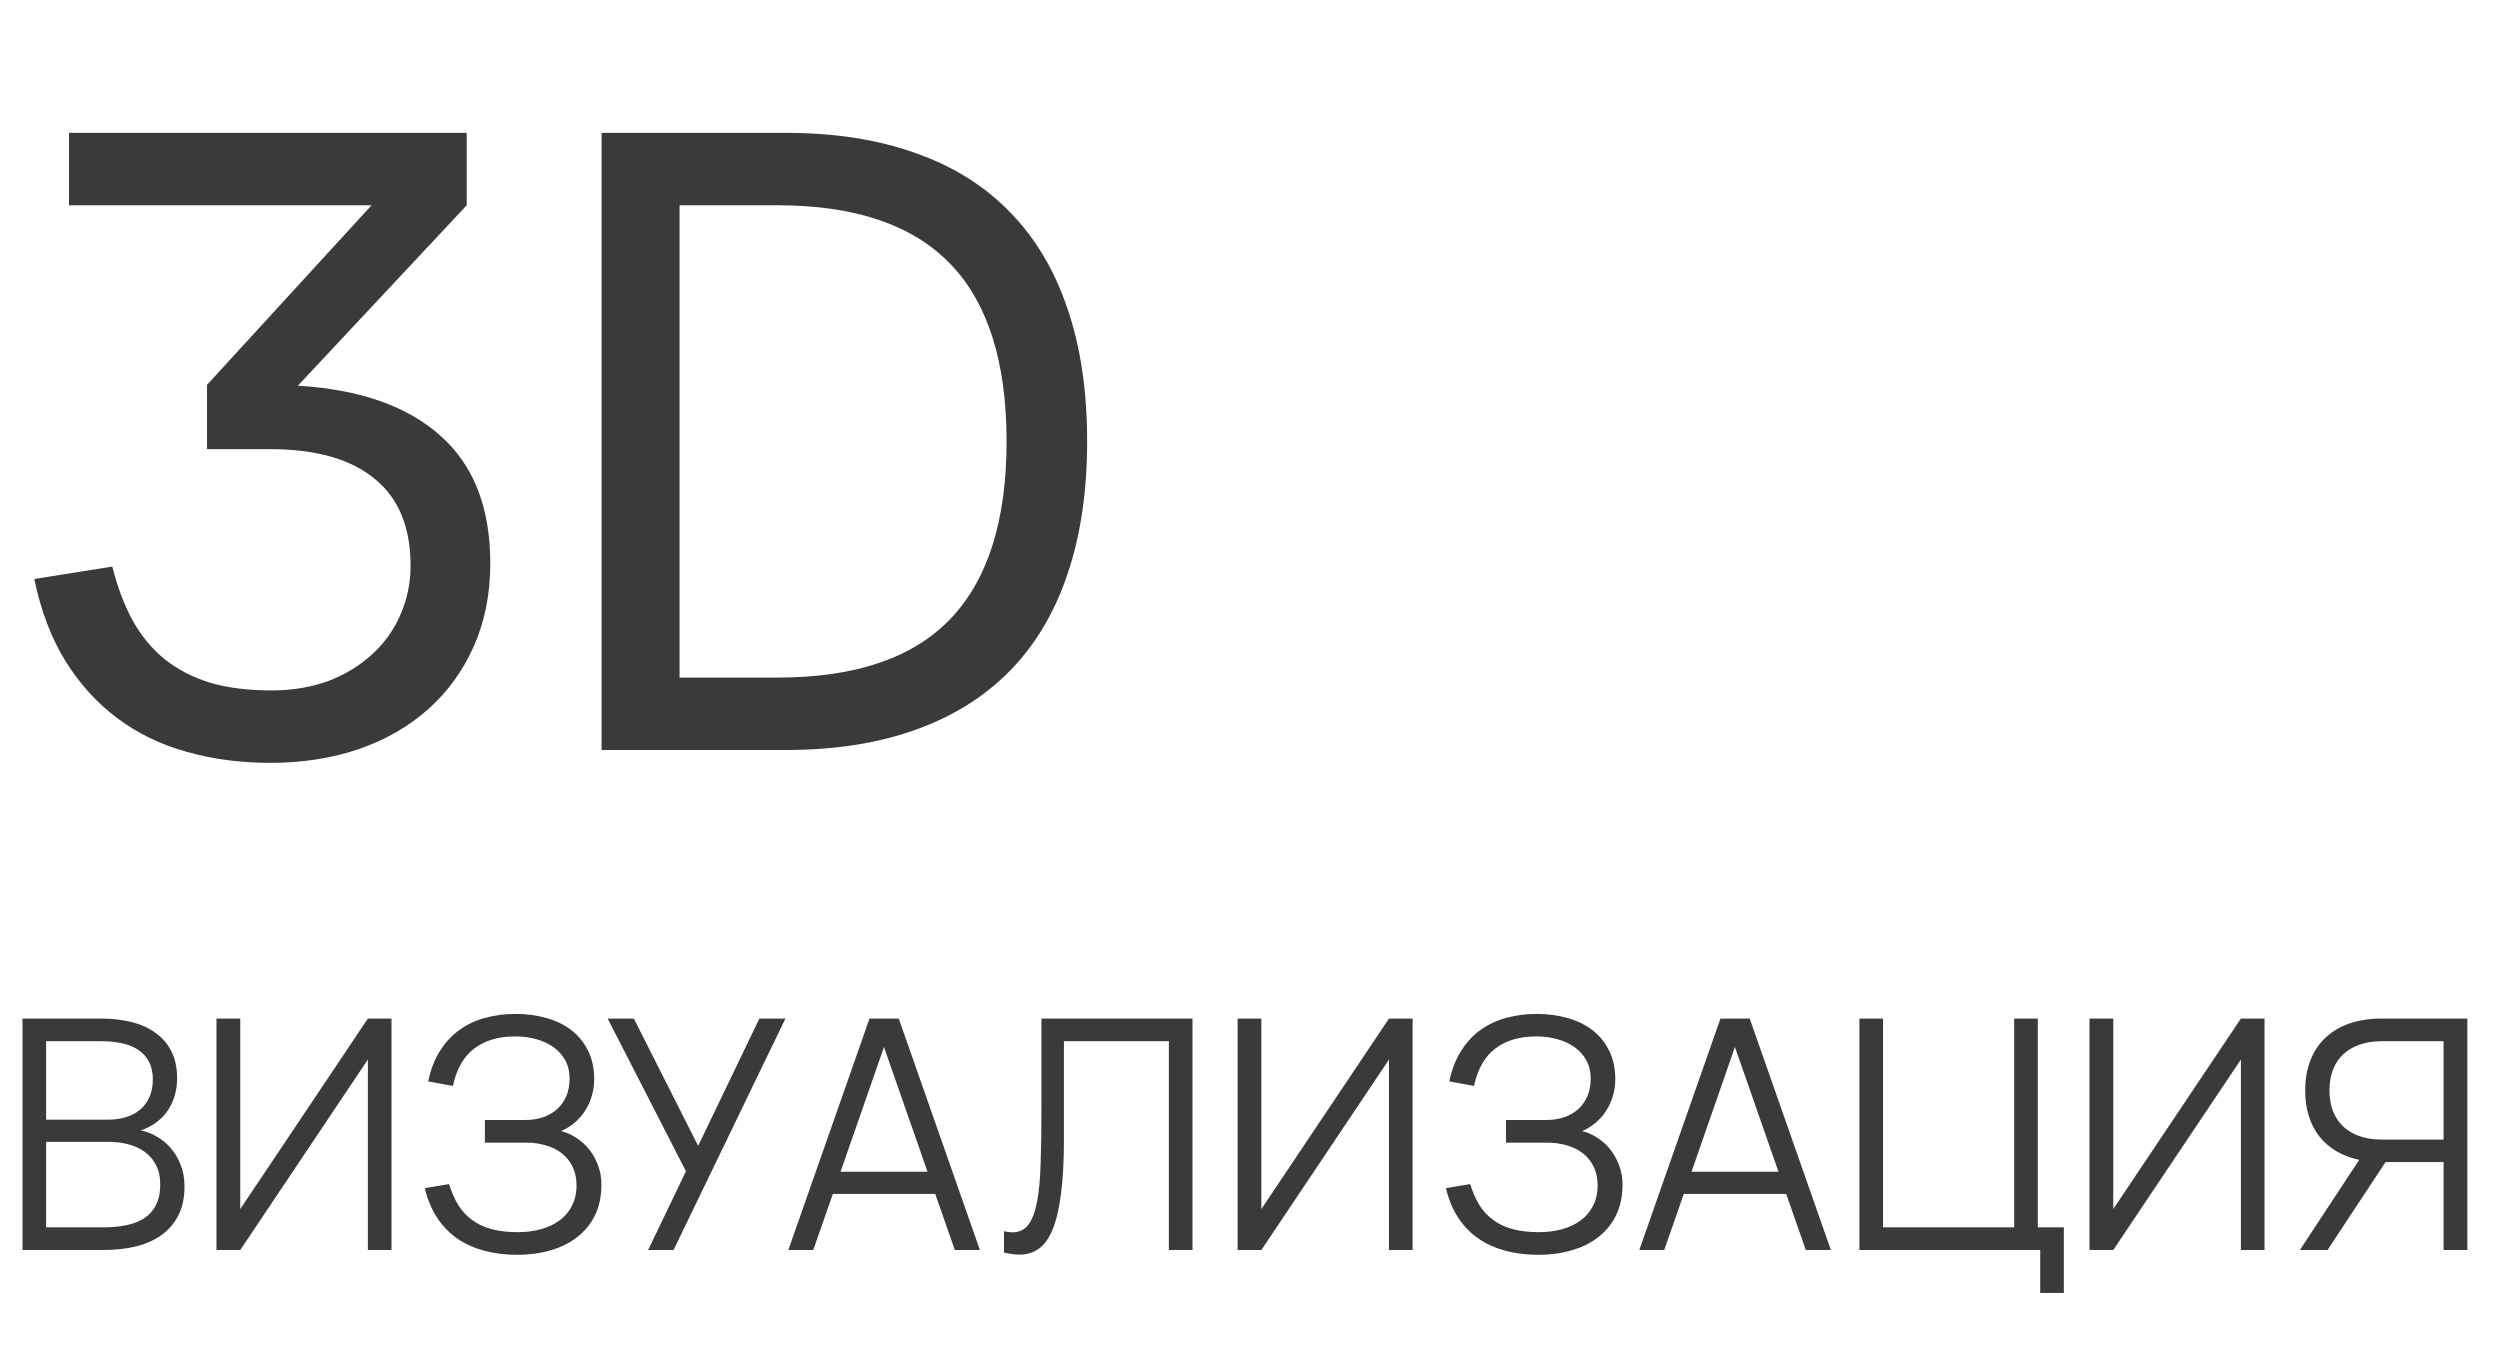
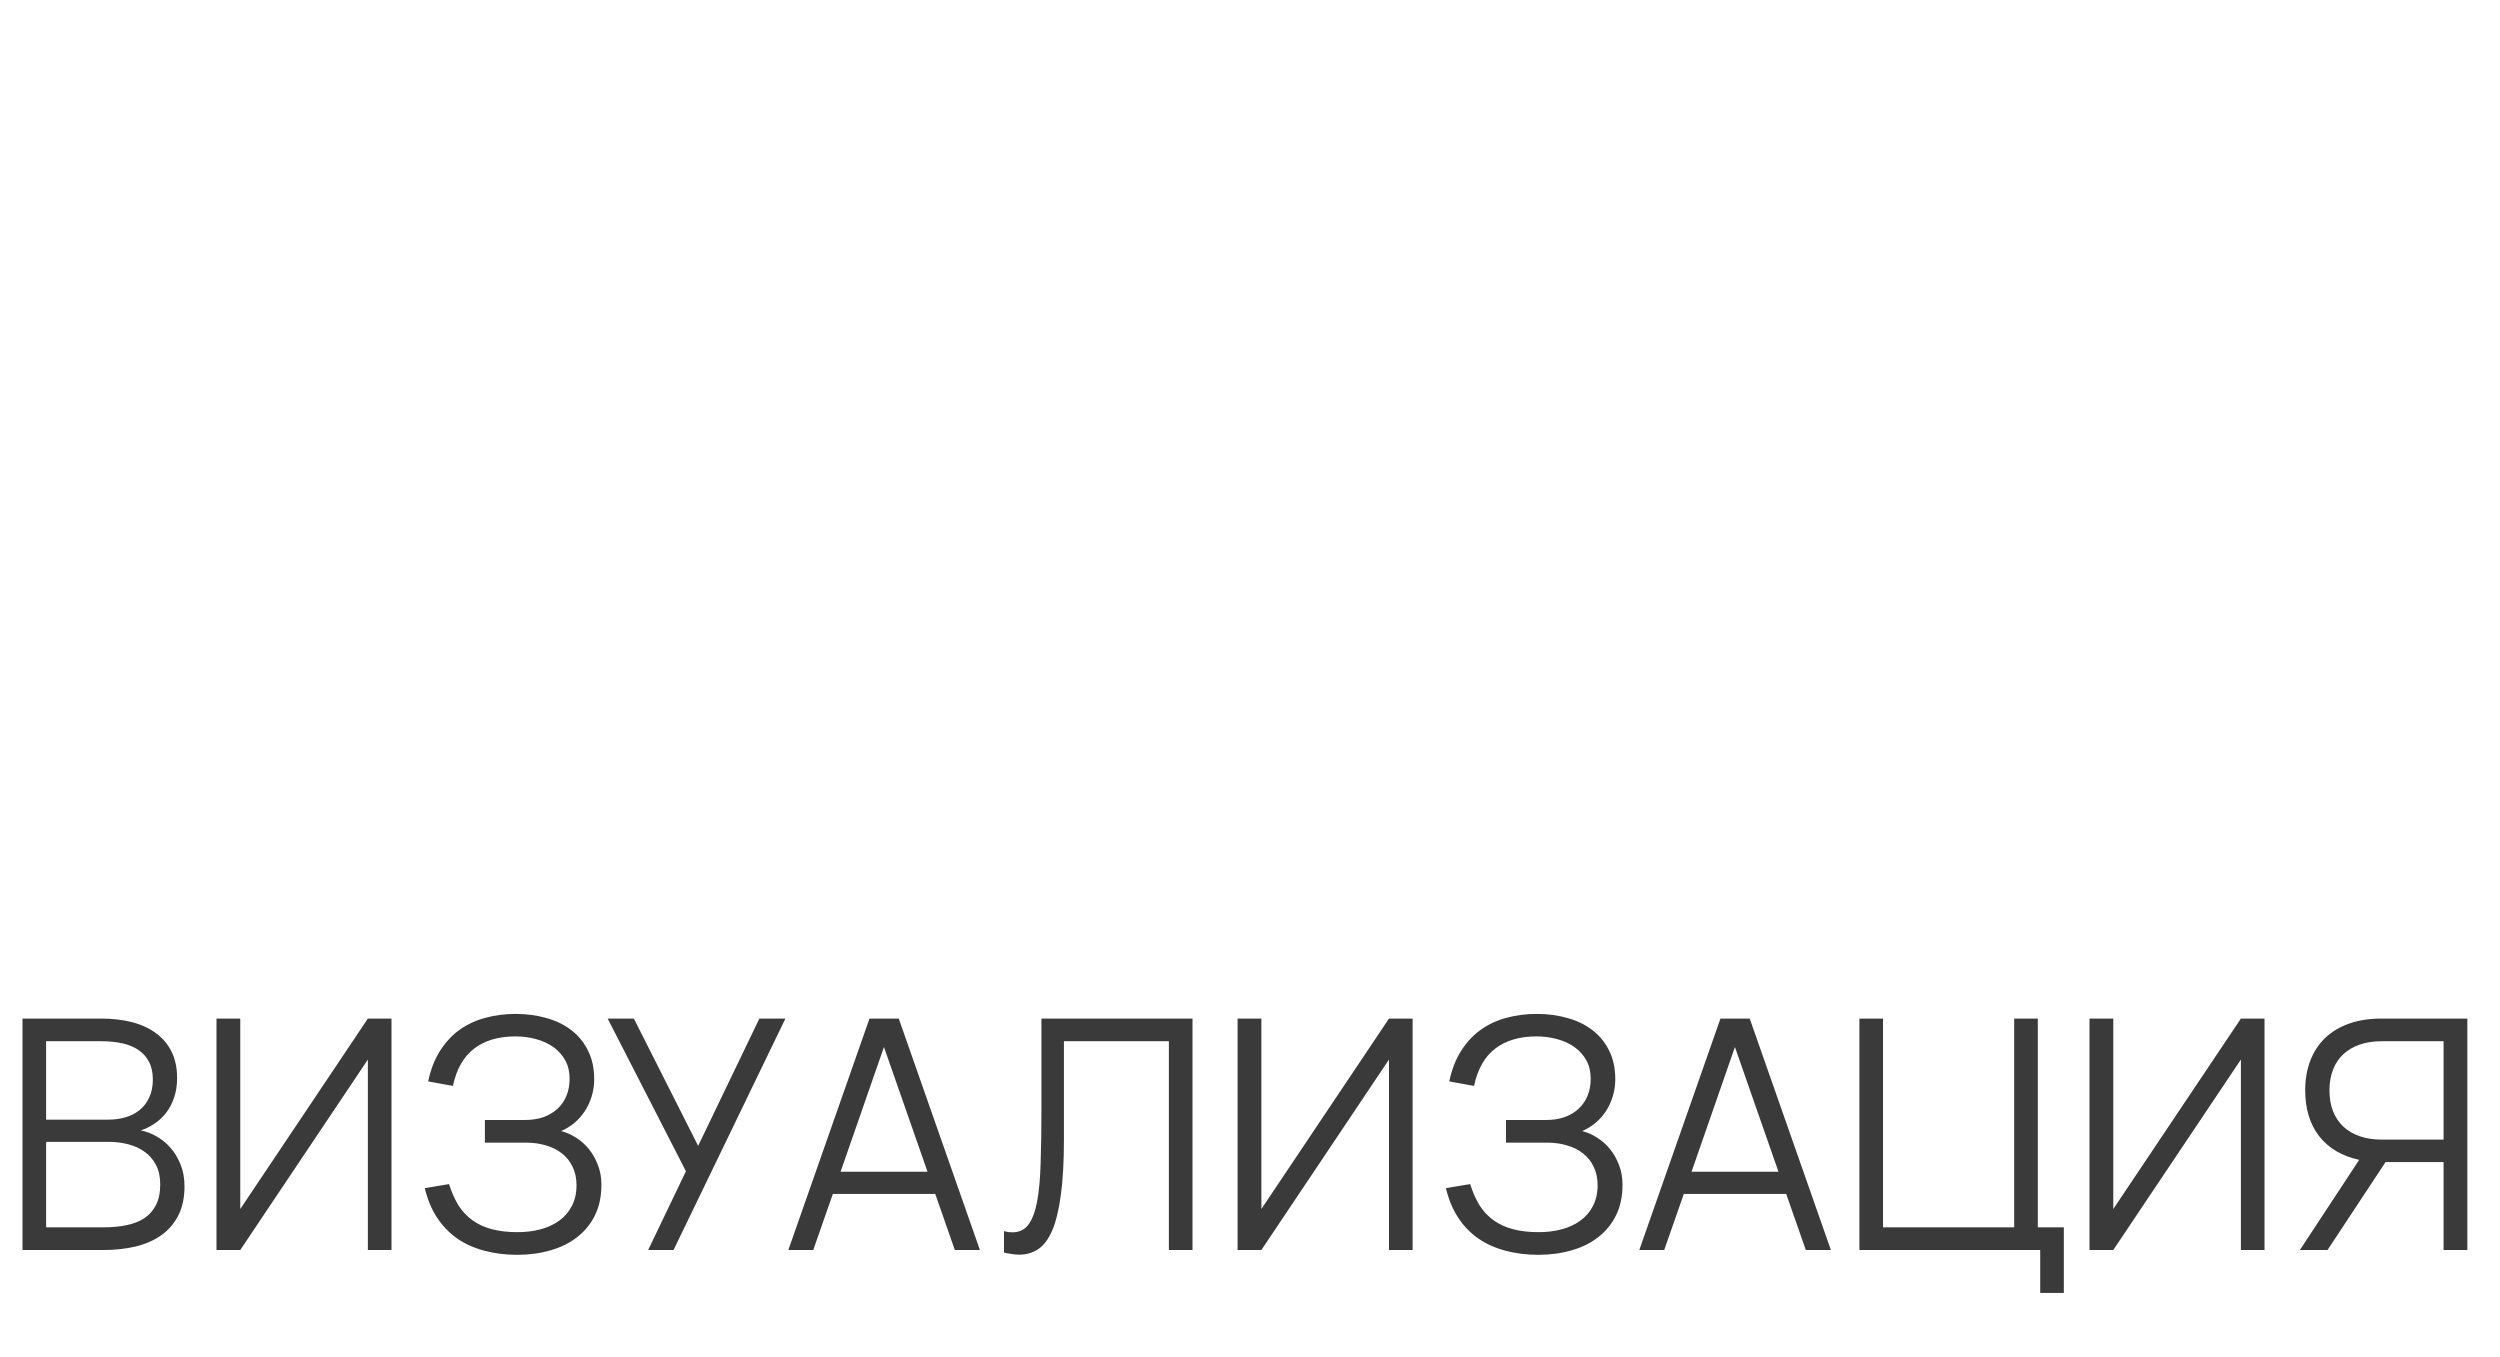
<svg xmlns="http://www.w3.org/2000/svg" width="140" height="76" viewBox="0 0 140 76" fill="none">
-   <path d="M27.456 31.536C27.456 33.248 27.152 34.792 26.544 36.168C25.936 37.544 25.088 38.72 24 39.696C22.912 40.672 21.608 41.424 20.088 41.952C18.584 42.464 16.928 42.72 15.12 42.72C13.456 42.72 11.896 42.512 10.44 42.096C9 41.696 7.712 41.072 6.576 40.224C5.44 39.376 4.472 38.312 3.672 37.032C2.872 35.736 2.288 34.2 1.92 32.424L6.288 31.728C6.576 32.864 6.952 33.864 7.416 34.728C7.896 35.592 8.496 36.32 9.216 36.912C9.936 37.488 10.784 37.928 11.76 38.232C12.752 38.52 13.896 38.664 15.192 38.664C16.36 38.664 17.424 38.488 18.384 38.136C19.344 37.768 20.16 37.272 20.832 36.648C21.52 36.024 22.048 35.288 22.416 34.44C22.8 33.576 22.992 32.656 22.992 31.68C22.992 29.52 22.32 27.896 20.976 26.808C19.632 25.704 17.68 25.152 15.12 25.152H11.592V21.552L20.808 11.496H3.864V7.44H26.136V11.496L16.68 21.6C20.152 21.808 22.816 22.744 24.672 24.408C26.528 26.056 27.456 28.432 27.456 31.536ZM33.688 42V7.44H44.008C46.744 7.44 49.16 7.816 51.256 8.568C53.368 9.304 55.136 10.408 56.56 11.88C57.984 13.336 59.056 15.136 59.776 17.28C60.512 19.424 60.88 21.904 60.88 24.72C60.88 27.52 60.512 30 59.776 32.16C59.056 34.304 57.984 36.104 56.56 37.56C55.136 39.016 53.368 40.12 51.256 40.872C49.16 41.624 46.744 42 44.008 42H33.688ZM38.056 37.944H43.552C47.888 37.944 51.104 36.856 53.2 34.68C55.312 32.488 56.368 29.168 56.368 24.72C56.368 20.256 55.312 16.936 53.2 14.76C51.088 12.584 47.872 11.496 43.552 11.496H38.056V37.944Z" fill="#3A3A3A" />
  <path d="M5.796 70H1.26L1.26 57.04H5.661C6.285 57.04 6.858 57.106 7.38 57.238C7.902 57.37 8.349 57.574 8.721 57.85C9.099 58.12 9.393 58.465 9.603 58.885C9.813 59.305 9.918 59.8 9.918 60.37C9.918 60.778 9.861 61.144 9.747 61.468C9.639 61.792 9.489 62.077 9.297 62.323C9.111 62.563 8.895 62.764 8.649 62.926C8.409 63.088 8.154 63.214 7.884 63.304C8.172 63.358 8.46 63.466 8.748 63.628C9.042 63.79 9.306 64.003 9.54 64.267C9.774 64.531 9.963 64.843 10.107 65.203C10.257 65.563 10.332 65.974 10.332 66.436C10.332 67.066 10.218 67.606 9.99 68.056C9.762 68.506 9.447 68.875 9.045 69.163C8.643 69.451 8.163 69.664 7.605 69.802C7.053 69.934 6.45 70 5.796 70ZM5.679 58.309H2.583L2.583 62.701H6.048C6.402 62.701 6.732 62.656 7.038 62.566C7.344 62.476 7.608 62.338 7.83 62.152C8.058 61.966 8.235 61.732 8.361 61.45C8.493 61.168 8.559 60.835 8.559 60.451C8.559 60.061 8.487 59.731 8.343 59.461C8.205 59.191 8.01 58.972 7.758 58.804C7.506 58.63 7.203 58.504 6.849 58.426C6.495 58.348 6.105 58.309 5.679 58.309ZM5.796 68.731C6.258 68.731 6.681 68.692 7.065 68.614C7.455 68.536 7.791 68.407 8.073 68.227C8.355 68.041 8.574 67.795 8.73 67.489C8.892 67.177 8.973 66.787 8.973 66.319C8.973 65.893 8.892 65.53 8.73 65.23C8.574 64.93 8.364 64.687 8.1 64.501C7.836 64.309 7.527 64.168 7.173 64.078C6.825 63.988 6.459 63.943 6.075 63.943H2.583V68.731H5.796ZM21.924 70V57.04H20.601L13.455 67.705L13.455 57.04H12.123L12.123 70H13.455L20.601 59.335V70H21.924ZM33.679 66.337C33.679 66.991 33.559 67.564 33.319 68.056C33.08 68.542 32.746 68.95 32.321 69.28C31.901 69.61 31.402 69.856 30.826 70.018C30.25 70.186 29.63 70.27 28.963 70.27C28.297 70.27 27.68 70.192 27.11 70.036C26.546 69.886 26.041 69.658 25.598 69.352C25.154 69.04 24.779 68.65 24.473 68.182C24.166 67.714 23.939 67.165 23.788 66.535L25.148 66.31C25.291 66.766 25.468 67.165 25.678 67.507C25.895 67.843 26.159 68.122 26.471 68.344C26.782 68.566 27.145 68.731 27.559 68.839C27.974 68.947 28.451 69.001 28.991 69.001C29.453 69.001 29.881 68.947 30.277 68.839C30.68 68.731 31.027 68.569 31.322 68.353C31.622 68.137 31.855 67.864 32.023 67.534C32.197 67.204 32.285 66.817 32.285 66.373C32.285 65.977 32.209 65.629 32.059 65.329C31.916 65.029 31.715 64.78 31.456 64.582C31.204 64.384 30.907 64.237 30.566 64.141C30.224 64.039 29.858 63.988 29.468 63.988H27.154V62.719H29.404C29.788 62.719 30.134 62.665 30.439 62.557C30.752 62.443 31.015 62.284 31.232 62.08C31.448 61.876 31.613 61.633 31.727 61.351C31.84 61.069 31.898 60.754 31.898 60.406C31.898 60.016 31.817 59.674 31.654 59.38C31.492 59.086 31.273 58.84 30.997 58.642C30.721 58.444 30.398 58.294 30.026 58.192C29.66 58.09 29.27 58.039 28.855 58.039C27.919 58.039 27.154 58.264 26.561 58.714C25.966 59.164 25.567 59.863 25.363 60.811L23.977 60.559C24.122 59.881 24.346 59.305 24.652 58.831C24.959 58.351 25.325 57.961 25.75 57.661C26.183 57.355 26.663 57.133 27.191 56.995C27.718 56.851 28.279 56.779 28.873 56.779C29.497 56.779 30.076 56.857 30.61 57.013C31.151 57.163 31.616 57.391 32.005 57.697C32.401 58.003 32.711 58.384 32.932 58.84C33.16 59.296 33.275 59.827 33.275 60.433C33.275 60.775 33.227 61.099 33.13 61.405C33.041 61.705 32.911 61.981 32.743 62.233C32.581 62.479 32.386 62.698 32.158 62.89C31.93 63.076 31.684 63.226 31.421 63.34C31.709 63.412 31.988 63.535 32.258 63.709C32.528 63.877 32.767 64.09 32.977 64.348C33.188 64.606 33.355 64.903 33.481 65.239C33.614 65.575 33.679 65.941 33.679 66.337ZM37.719 70H36.297L38.412 65.59L34.029 57.04H35.496L39.096 64.168L42.525 57.04H43.983L37.719 70ZM54.875 70H53.471L52.373 66.859H46.64L45.542 70H44.147L48.692 57.04H50.33L54.875 70ZM51.941 65.617L49.502 58.633L47.072 65.617H51.941ZM56.223 68.947C56.385 68.989 56.544 69.01 56.7 69.01C57.078 69.01 57.375 68.866 57.591 68.578C57.807 68.29 57.969 67.861 58.077 67.291C58.185 66.721 58.251 66.007 58.275 65.149C58.305 64.291 58.32 63.292 58.32 62.152V57.04L66.78 57.04V70H65.457V58.309L59.58 58.309V63.808C59.58 65.044 59.523 66.076 59.409 66.904C59.301 67.726 59.142 68.386 58.932 68.884C58.722 69.382 58.461 69.736 58.149 69.946C57.837 70.156 57.48 70.261 57.078 70.261C56.946 70.261 56.808 70.249 56.664 70.225C56.526 70.207 56.379 70.18 56.223 70.144V68.947ZM79.106 70V57.04H77.783L70.637 67.705V57.04H69.305V70H70.637L77.783 59.335V70H79.106ZM90.861 66.337C90.861 66.991 90.741 67.564 90.501 68.056C90.261 68.542 89.928 68.95 89.502 69.28C89.082 69.61 88.584 69.856 88.008 70.018C87.432 70.186 86.811 70.27 86.145 70.27C85.479 70.27 84.861 70.192 84.291 70.036C83.727 69.886 83.223 69.658 82.779 69.352C82.335 69.04 81.96 68.65 81.654 68.182C81.348 67.714 81.12 67.165 80.97 66.535L82.329 66.31C82.473 66.766 82.65 67.165 82.86 67.507C83.076 67.843 83.34 68.122 83.652 68.344C83.964 68.566 84.327 68.731 84.741 68.839C85.155 68.947 85.632 69.001 86.172 69.001C86.634 69.001 87.063 68.947 87.459 68.839C87.861 68.731 88.209 68.569 88.503 68.353C88.803 68.137 89.037 67.864 89.205 67.534C89.379 67.204 89.466 66.817 89.466 66.373C89.466 65.977 89.391 65.629 89.241 65.329C89.097 65.029 88.896 64.78 88.638 64.582C88.386 64.384 88.089 64.237 87.747 64.141C87.405 64.039 87.039 63.988 86.649 63.988H84.336V62.719H86.586C86.97 62.719 87.315 62.665 87.621 62.557C87.933 62.443 88.197 62.284 88.413 62.08C88.629 61.876 88.794 61.633 88.908 61.351C89.022 61.069 89.079 60.754 89.079 60.406C89.079 60.016 88.998 59.674 88.836 59.38C88.674 59.086 88.455 58.84 88.179 58.642C87.903 58.444 87.579 58.294 87.207 58.192C86.841 58.09 86.451 58.039 86.037 58.039C85.101 58.039 84.336 58.264 83.742 58.714C83.148 59.164 82.749 59.863 82.545 60.811L81.159 60.559C81.303 59.881 81.528 59.305 81.834 58.831C82.14 58.351 82.506 57.961 82.932 57.661C83.364 57.355 83.844 57.133 84.372 56.995C84.9 56.851 85.461 56.779 86.055 56.779C86.679 56.779 87.258 56.857 87.792 57.013C88.332 57.163 88.797 57.391 89.187 57.697C89.583 58.003 89.892 58.384 90.114 58.84C90.342 59.296 90.456 59.827 90.456 60.433C90.456 60.775 90.408 61.099 90.312 61.405C90.222 61.705 90.093 61.981 89.925 62.233C89.763 62.479 89.568 62.698 89.34 62.89C89.112 63.076 88.866 63.226 88.602 63.34C88.89 63.412 89.169 63.535 89.439 63.709C89.709 63.877 89.949 64.09 90.159 64.348C90.369 64.606 90.537 64.903 90.663 65.239C90.795 65.575 90.861 65.941 90.861 66.337ZM102.529 70H101.125L100.027 66.859H94.294L93.196 70H91.801L96.346 57.04H97.984L102.529 70ZM99.595 65.617L97.156 58.633L94.726 65.617H99.595ZM114.252 72.403V70H104.127V57.04H105.45V68.731H112.794V57.04H114.117V68.731H115.575V72.403H114.252ZM126.813 70V57.04H125.49L118.344 67.705V57.04H117.012V70H118.344L125.49 59.335V70H126.813ZM133.591 65.077H136.84V70H138.172V57.04H133.366C132.688 57.04 132.085 57.133 131.557 57.319C131.029 57.505 130.582 57.772 130.216 58.12C129.85 58.468 129.571 58.891 129.379 59.389C129.187 59.887 129.091 60.445 129.091 61.063C129.091 62.095 129.352 62.95 129.874 63.628C130.402 64.3 131.149 64.741 132.115 64.951L128.794 70H130.342L133.591 65.077ZM136.84 63.817H133.375C132.913 63.817 132.502 63.754 132.142 63.628C131.782 63.502 131.476 63.322 131.224 63.088C130.972 62.848 130.78 62.56 130.648 62.224C130.516 61.882 130.45 61.495 130.45 61.063C130.45 60.631 130.516 60.244 130.648 59.902C130.78 59.56 130.972 59.272 131.224 59.038C131.476 58.804 131.782 58.624 132.142 58.498C132.502 58.372 132.913 58.309 133.375 58.309H136.84V63.817Z" fill="#3A3A3A" />
</svg>